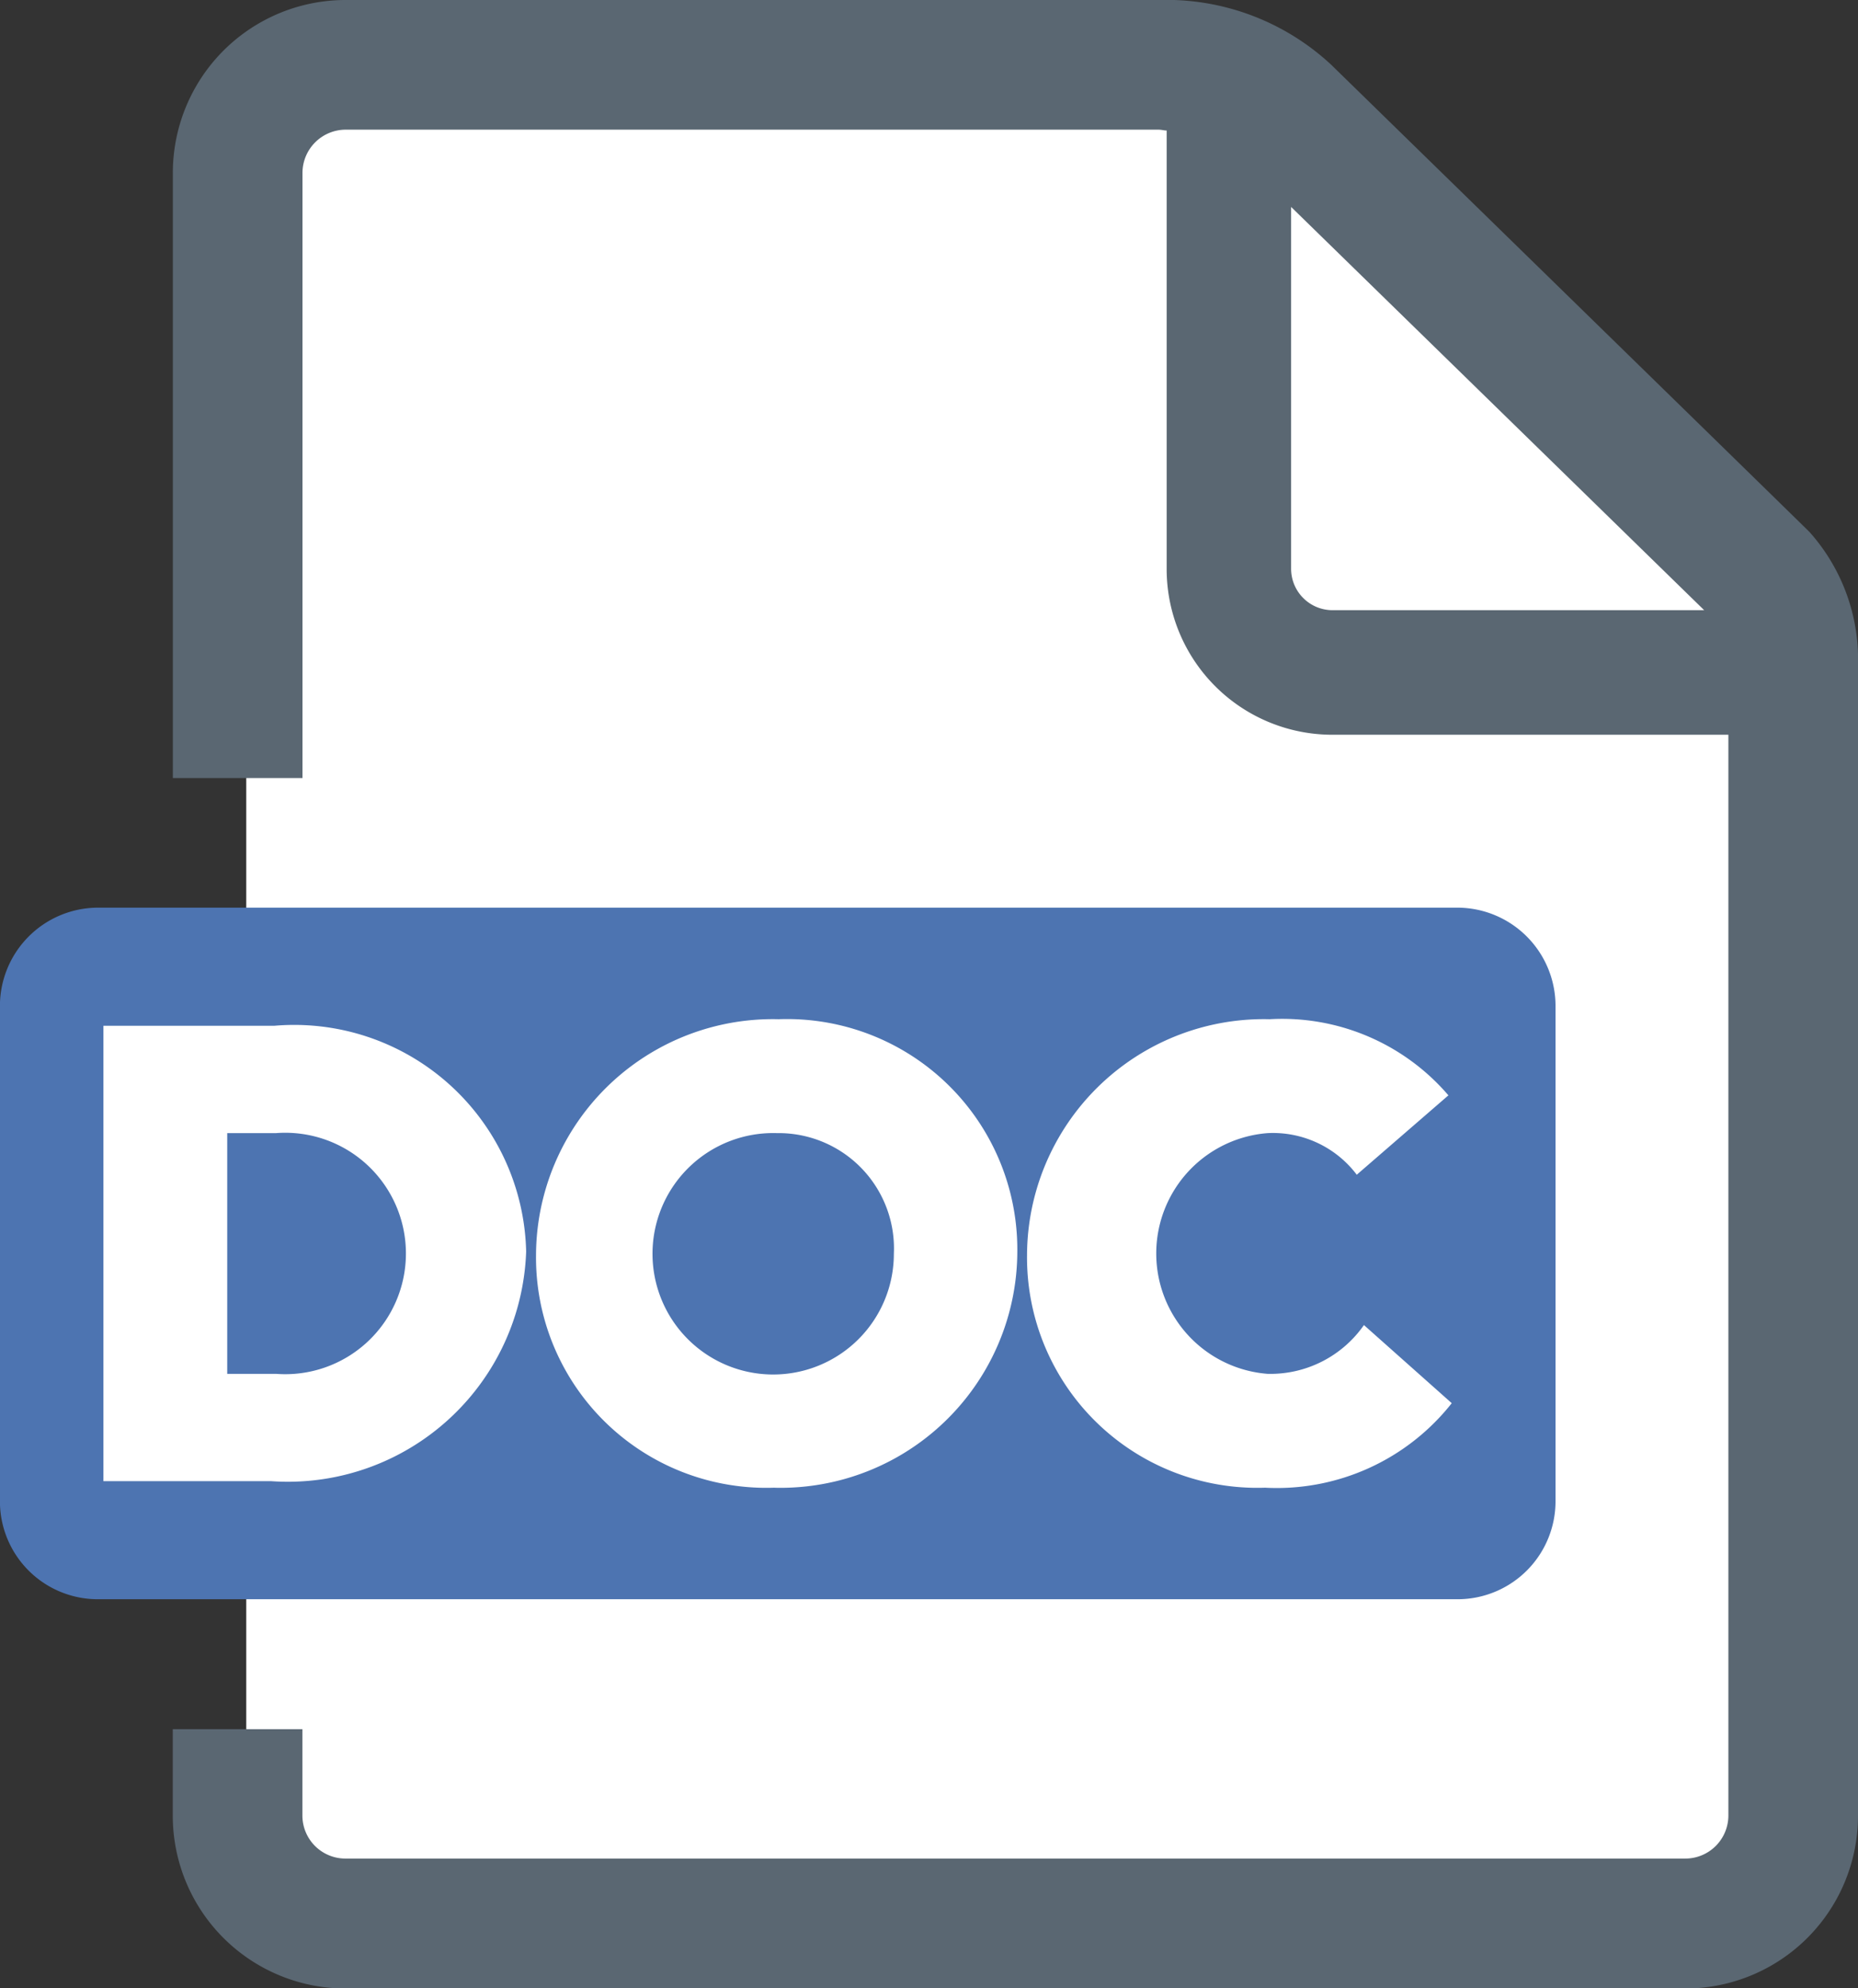
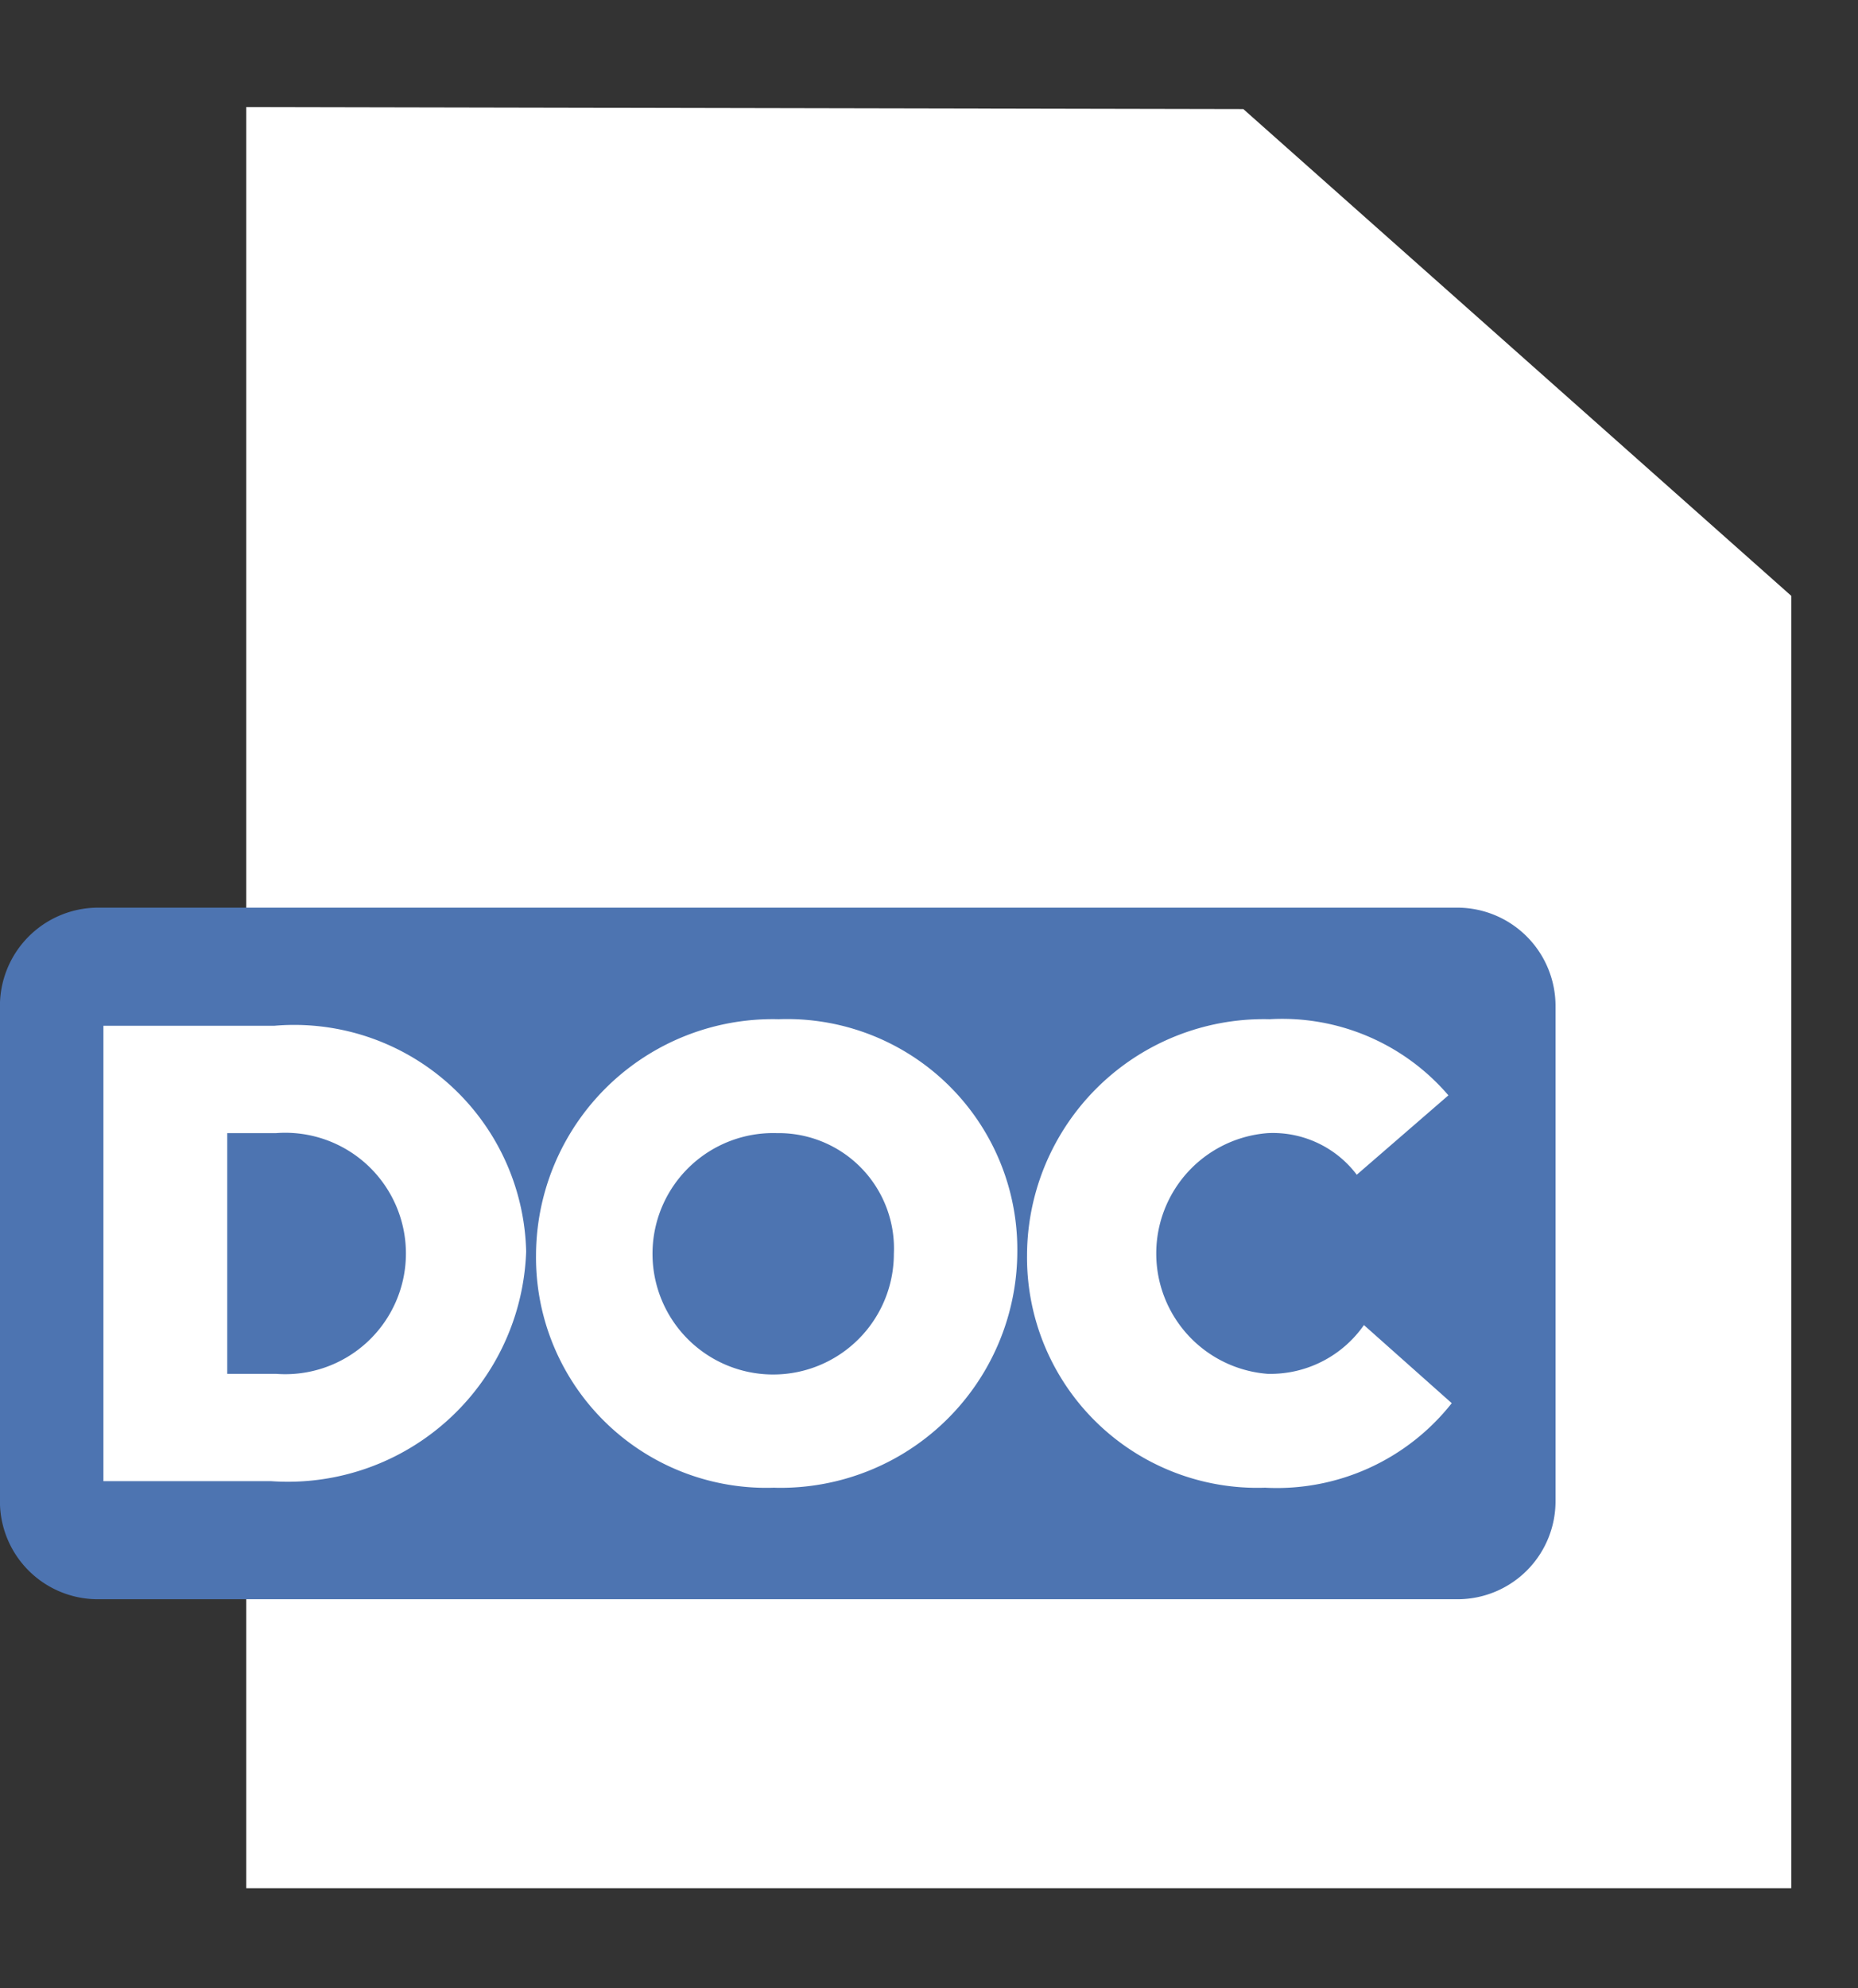
<svg xmlns="http://www.w3.org/2000/svg" id="word" viewBox="0 0 26.174 28">
  <rect x="0" y="0" width="26.174" height="28" fill="#333333" stroke="none" />
  <defs>
    <style>.cls-1{fill:#fff;}.cls-1,.cls-2,.cls-3{fill-rule:evenodd;}.cls-2{fill:#5a6772;}.cls-3{fill:#4d74b1;}</style>
  </defs>
  <title>file-word</title>
  <polygon class="cls-1" points="25.234 26.59 3.469 26.59 3.469 21.807 1.291 21.843 1.291 14.223 3.469 14.15 3.469 1.508 17.515 1.536 25.234 8.391 25.234 26.59" />
-   <path class="cls-2" d="M1194.735,3570.742c-0.114-.115-6.738-6.58-6.738-6.58a3.412,3.412,0,0,0-2.435-.913h-11.449a2.434,2.434,0,0,0-2.435,2.435v8.522h1.826v-8.522a0.61,0.61,0,0,1,.609-0.609h11.449c0.043,0,.079.012,0.116,0.012v6.172a2.334,2.334,0,0,0,2.337,2.337h5.576v15.217a0.607,0.607,0,0,1-.609.609h-18.87a0.606,0.606,0,0,1-.609-0.609V3587.6h-1.826v1.217a2.434,2.434,0,0,0,2.435,2.435h18.87a2.434,2.434,0,0,0,2.435-2.435v-16.362A2.692,2.692,0,0,0,1194.735,3570.742Zm-6.72,1.1a0.584,0.584,0,0,1-.584-0.584v-5.095l5.819,5.679h-5.235Z" transform="translate(-1169.243 -3563.249)" />
  <path class="cls-3" d="M1180.186,3579.206a1.7,1.7,0,1,0,1.649,1.7A1.625,1.625,0,0,0,1180.186,3579.206Z" transform="translate(-1169.243 -3563.249)" />
  <path class="cls-3" d="M1173.131,3579.206h-0.687v3.39h0.687A1.7,1.7,0,1,0,1173.131,3579.206Z" transform="translate(-1169.243 -3563.249)" />
  <path class="cls-3" d="M1189.786,3576.031h-19.174a1.385,1.385,0,0,0-1.37,1.394v6.957a1.379,1.379,0,0,0,1.37,1.388h19.174a1.38,1.38,0,0,0,1.37-1.388v-6.957A1.385,1.385,0,0,0,1189.786,3576.031Zm-16.729,8.076H1170.7v-6.413h2.41a3.268,3.268,0,0,1,3.545,3.179A3.359,3.359,0,0,1,1173.058,3584.107Zm7.1,0.092a3.244,3.244,0,0,1-3.363-3.271,3.335,3.335,0,0,1,3.417-3.326,3.244,3.244,0,0,1,3.363,3.271A3.335,3.335,0,0,1,1180.158,3584.2Zm6.917,0a3.244,3.244,0,0,1-3.363-3.271,3.335,3.335,0,0,1,3.417-3.326,3.083,3.083,0,0,1,2.519,1.072l-1.291,1.118a1.48,1.48,0,0,0-1.255-.586,1.7,1.7,0,0,0,0,3.39,1.606,1.606,0,0,0,1.356-.687l1.237,1.1A3.139,3.139,0,0,1,1187.076,3584.2Z" transform="translate(-1169.243 -3563.249)" />
</svg>